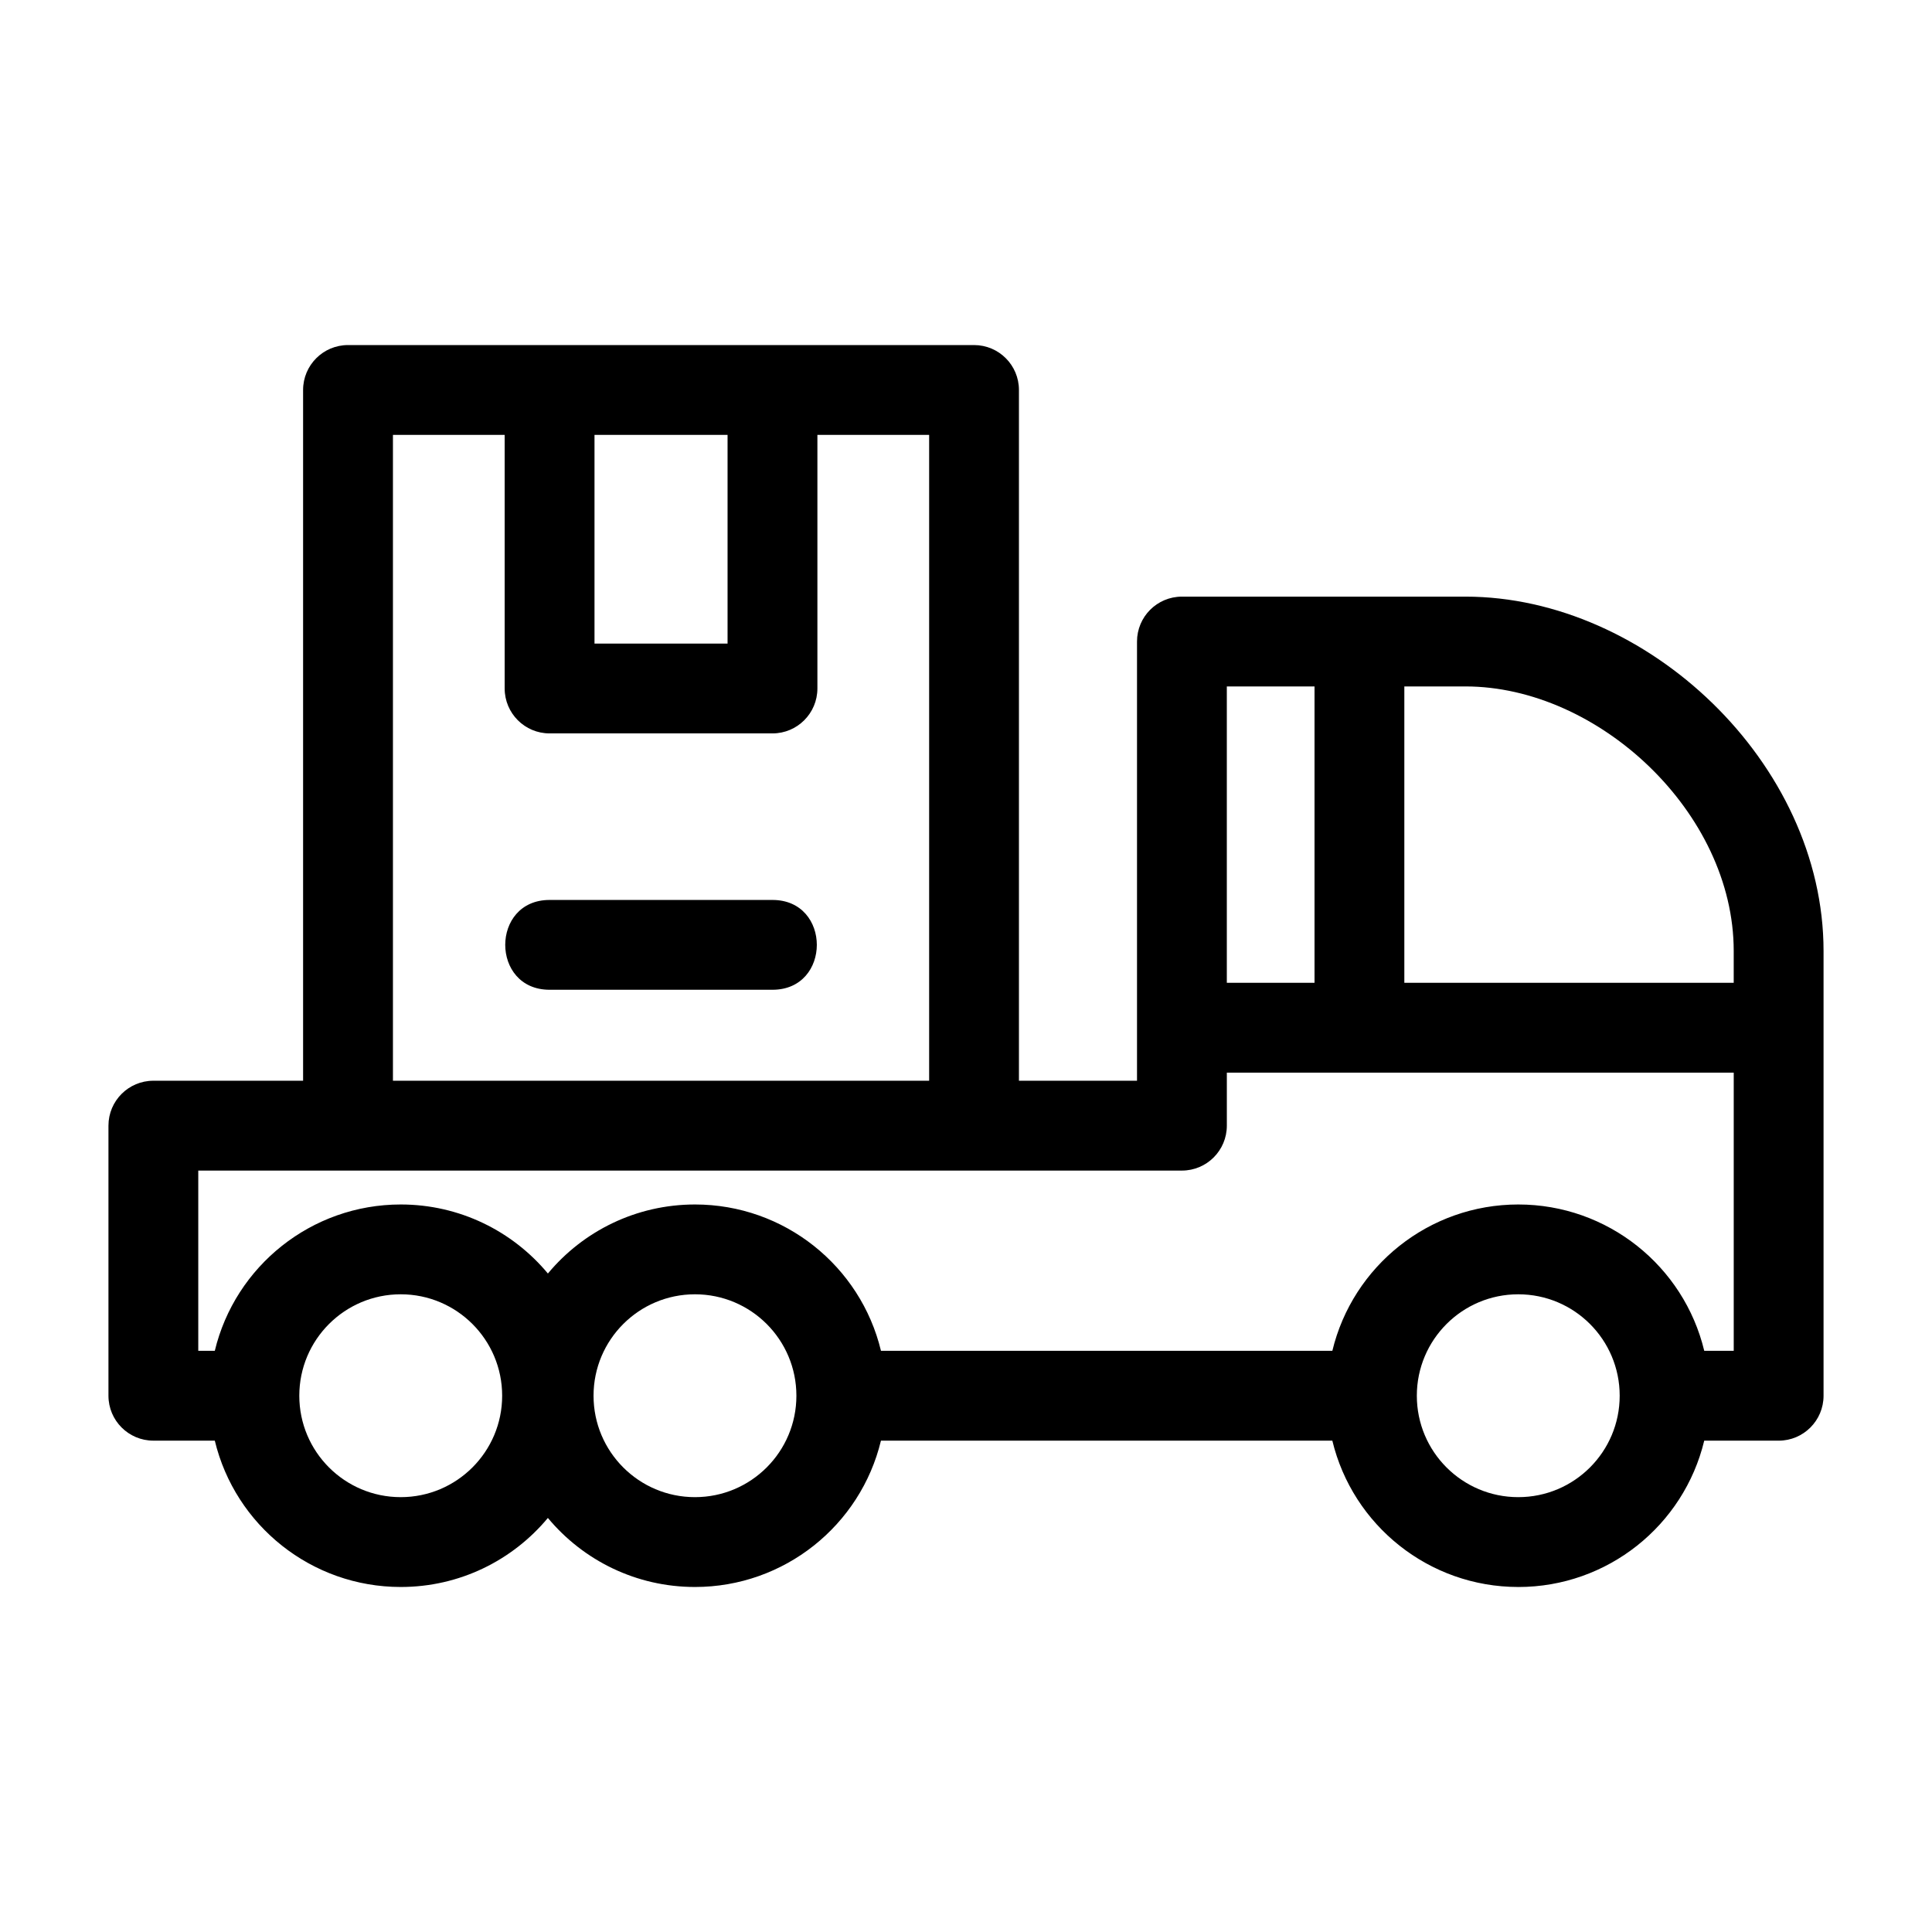
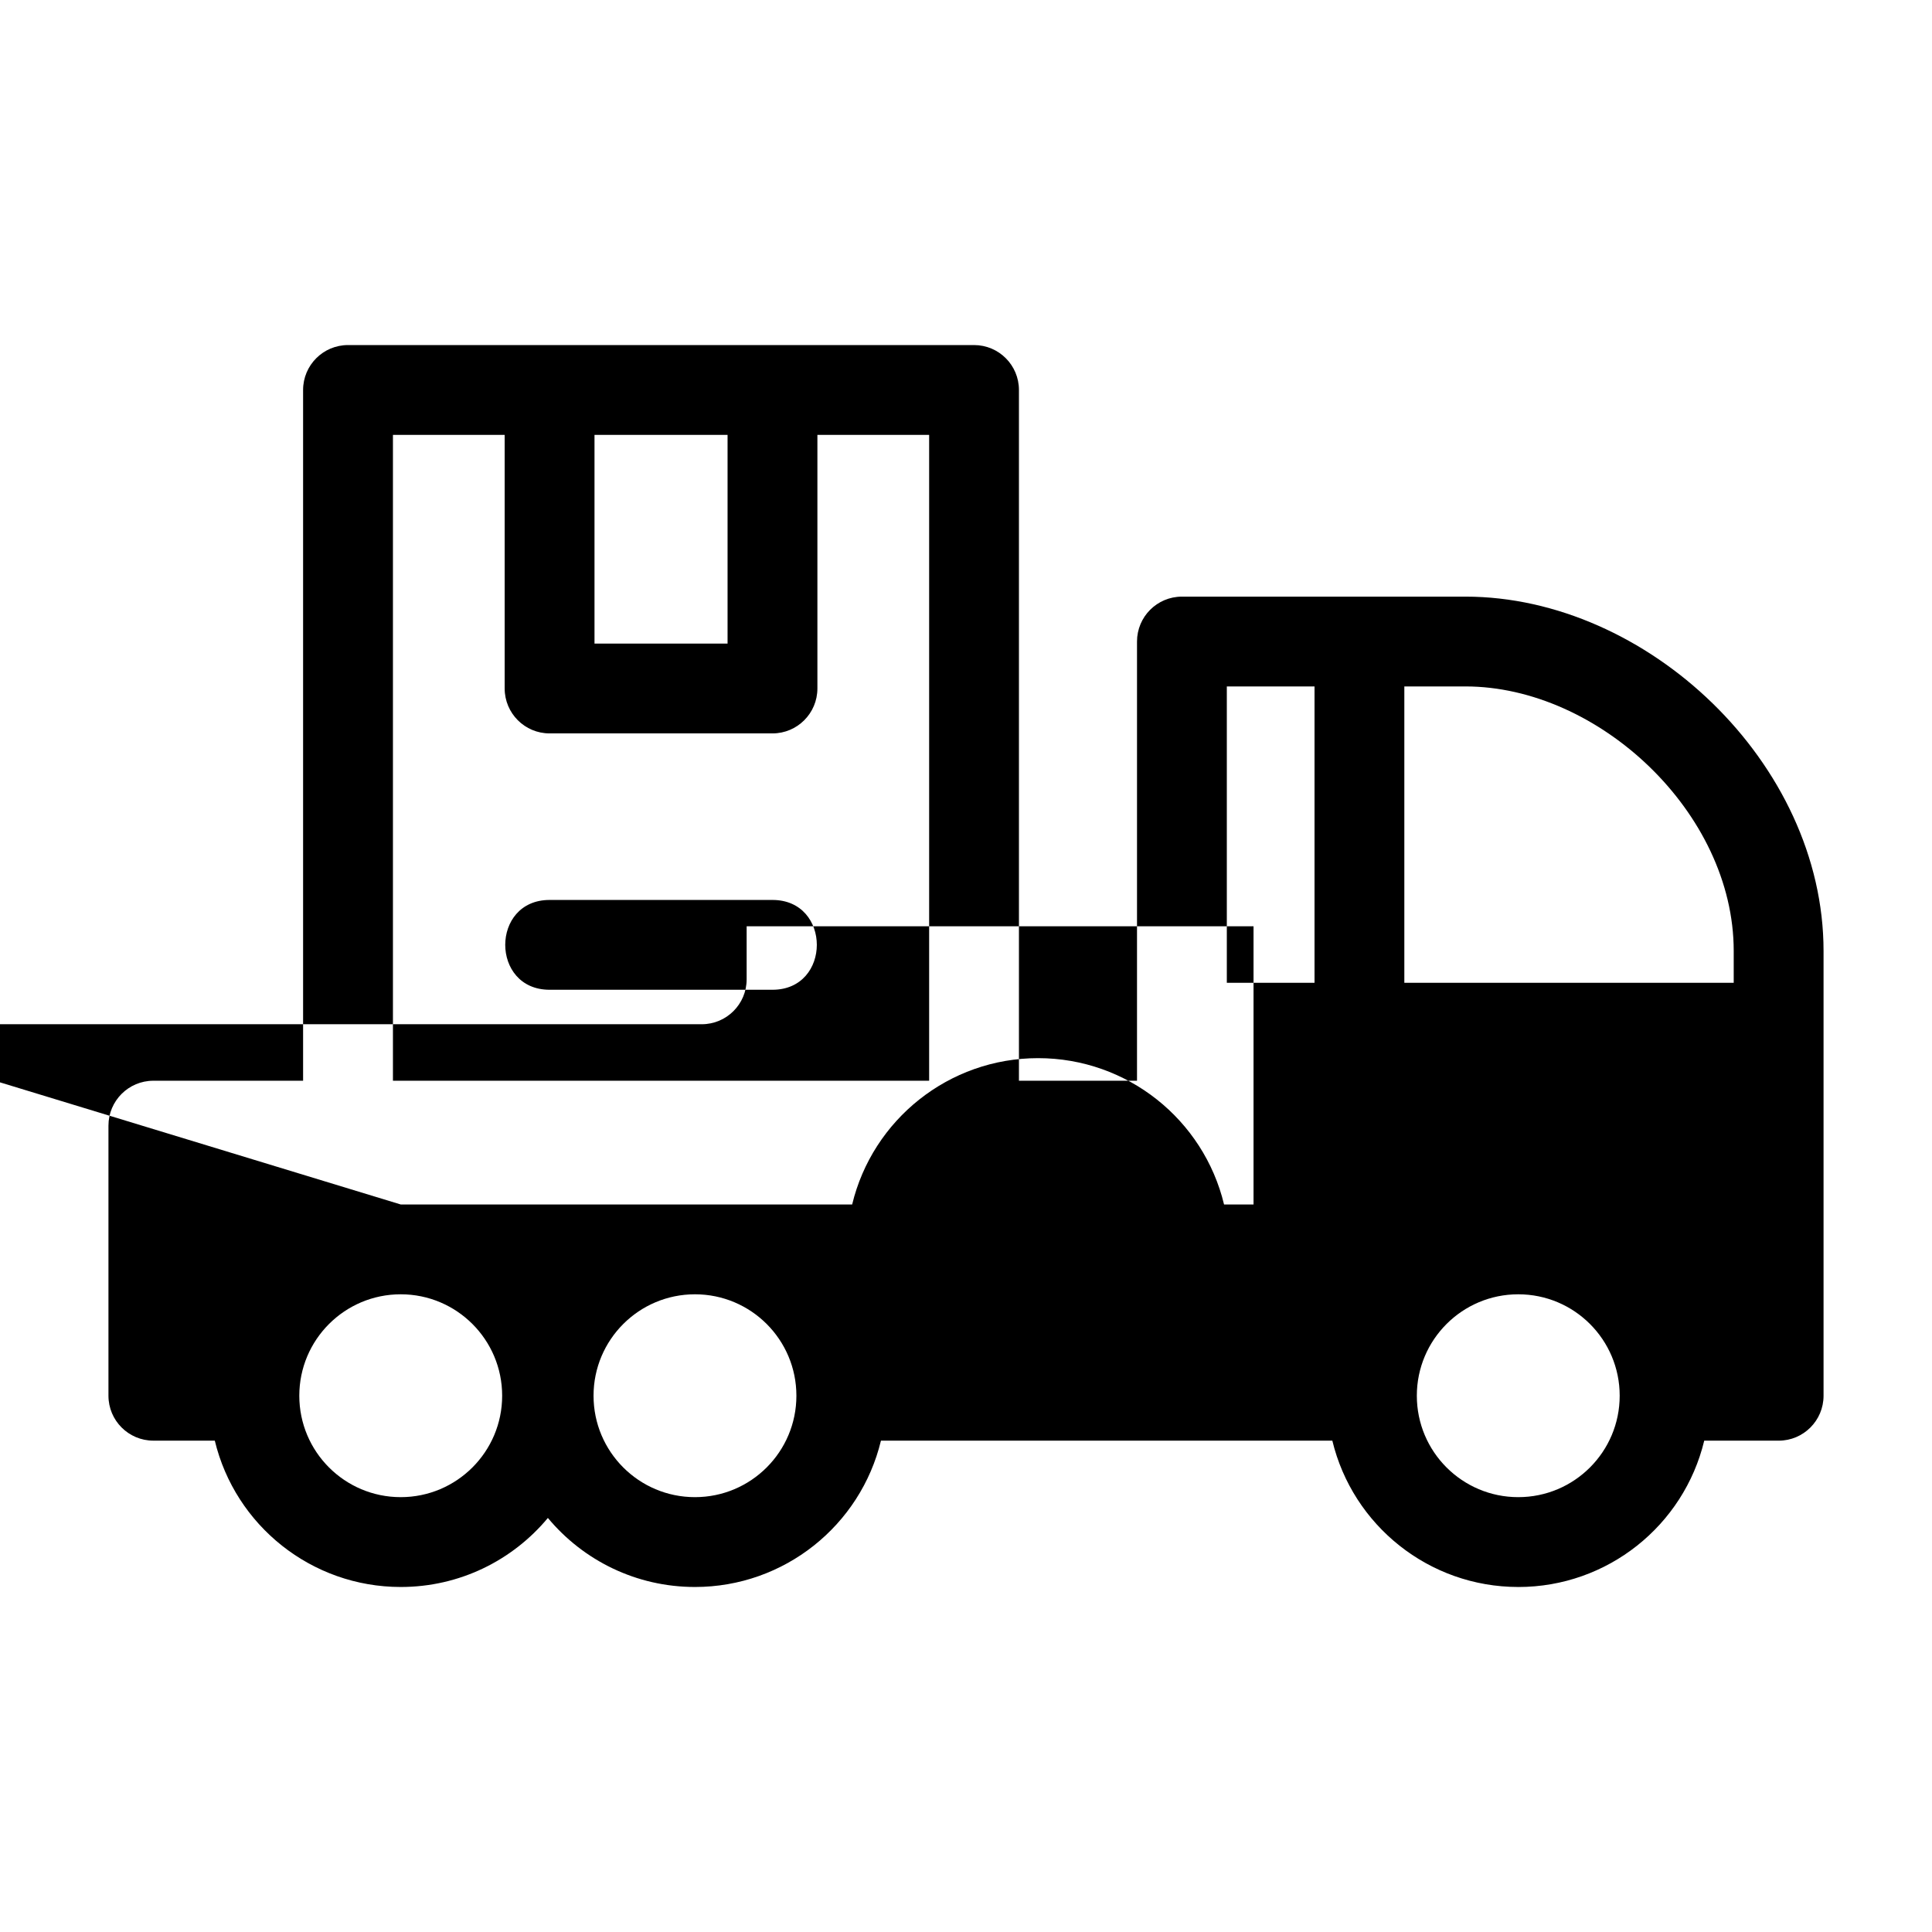
<svg xmlns="http://www.w3.org/2000/svg" fill="#000000" width="800px" height="800px" version="1.1" viewBox="144 144 512 512">
-   <path d="m250.21 463.2c15.562 0 29.621 7.035 38.988 18.297 9.355-11.266 23.434-18.297 38.988-18.297 23.66 0 43.875 16.309 49.281 38.781h119.62c5.41-22.477 25.617-38.781 49.277-38.781s43.875 16.305 49.281 38.781h7.812v-73.723h-134.33v14.051c0 6.574-5.324 11.906-11.902 11.906h-260.68v47.766h4.379c5.41-22.477 25.625-38.781 49.281-38.781zm98.504-80.703c15.672 0 15.672 23.801 0 23.801h-59.07c-15.668 0-15.668-23.801 0-23.801zm11.906-123.25v67.207c0 6.574-5.332 11.906-11.906 11.906h-59.07c-6.57 0-11.902-5.332-11.902-11.906v-67.207h-29.609v171.16h142.1v-171.16zm-59.07 0v55.305h35.262v-55.305zm244.81 305.32c-23.652 0-43.867-16.305-49.277-38.781h-119.62c-5.414 22.477-25.625 38.781-49.281 38.781-15.566 0-29.617-7.027-38.988-18.297-9.379 11.27-23.414 18.297-38.988 18.297-23.66 0-43.875-16.305-49.281-38.781h-16.281c-6.574 0-11.902-5.332-11.902-11.902v-71.578c0-6.57 5.324-11.902 11.902-11.902h39.68v-183.06c0-6.574 5.332-11.902 11.906-11.902h165.9c6.574 0 11.902 5.324 11.902 11.902v183.06h31.289v-116.39c0-6.57 5.324-11.902 11.902-11.902h75.133c48.145 0 94.906 44.113 94.906 93.906v117.87c0 6.57-5.324 11.902-11.902 11.902h-19.719c-5.41 22.48-25.617 38.781-49.277 38.781zm-53.996-160.12v-78.535h-23.242v78.535zm23.801-78.535v78.535h87.289v-8.434c0-36.68-35.848-70.102-71.102-70.102zm30.191 161.09c-14.84 0-26.879 12.031-26.879 26.879 0 14.848 12.031 26.879 26.879 26.879 14.848 0 26.879-12.031 26.879-26.879 0-14.848-12.031-26.879-26.879-26.879zm-218.18 0c-14.84 0-26.879 12.031-26.879 26.879 0 14.848 12.031 26.879 26.879 26.879 14.848 0 26.879-12.039 26.879-26.879 0-14.848-12.031-26.879-26.879-26.879zm-77.977 0c-14.848 0-26.879 12.031-26.879 26.879 0 14.848 12.031 26.879 26.879 26.879 14.84 0 26.879-12.039 26.879-26.879 0-14.848-12.039-26.879-26.879-26.879z" />
+   <path d="m250.21 463.2h119.62c5.41-22.477 25.617-38.781 49.277-38.781s43.875 16.305 49.281 38.781h7.812v-73.723h-134.33v14.051c0 6.574-5.324 11.906-11.902 11.906h-260.68v47.766h4.379c5.41-22.477 25.625-38.781 49.281-38.781zm98.504-80.703c15.672 0 15.672 23.801 0 23.801h-59.07c-15.668 0-15.668-23.801 0-23.801zm11.906-123.25v67.207c0 6.574-5.332 11.906-11.906 11.906h-59.07c-6.57 0-11.902-5.332-11.902-11.906v-67.207h-29.609v171.16h142.1v-171.16zm-59.07 0v55.305h35.262v-55.305zm244.81 305.32c-23.652 0-43.867-16.305-49.277-38.781h-119.62c-5.414 22.477-25.625 38.781-49.281 38.781-15.566 0-29.617-7.027-38.988-18.297-9.379 11.27-23.414 18.297-38.988 18.297-23.66 0-43.875-16.305-49.281-38.781h-16.281c-6.574 0-11.902-5.332-11.902-11.902v-71.578c0-6.57 5.324-11.902 11.902-11.902h39.68v-183.06c0-6.574 5.332-11.902 11.906-11.902h165.9c6.574 0 11.902 5.324 11.902 11.902v183.06h31.289v-116.39c0-6.57 5.324-11.902 11.902-11.902h75.133c48.145 0 94.906 44.113 94.906 93.906v117.87c0 6.57-5.324 11.902-11.902 11.902h-19.719c-5.41 22.48-25.617 38.781-49.277 38.781zm-53.996-160.12v-78.535h-23.242v78.535zm23.801-78.535v78.535h87.289v-8.434c0-36.68-35.848-70.102-71.102-70.102zm30.191 161.09c-14.84 0-26.879 12.031-26.879 26.879 0 14.848 12.031 26.879 26.879 26.879 14.848 0 26.879-12.031 26.879-26.879 0-14.848-12.031-26.879-26.879-26.879zm-218.18 0c-14.84 0-26.879 12.031-26.879 26.879 0 14.848 12.031 26.879 26.879 26.879 14.848 0 26.879-12.039 26.879-26.879 0-14.848-12.031-26.879-26.879-26.879zm-77.977 0c-14.848 0-26.879 12.031-26.879 26.879 0 14.848 12.031 26.879 26.879 26.879 14.84 0 26.879-12.039 26.879-26.879 0-14.848-12.039-26.879-26.879-26.879z" />
</svg>